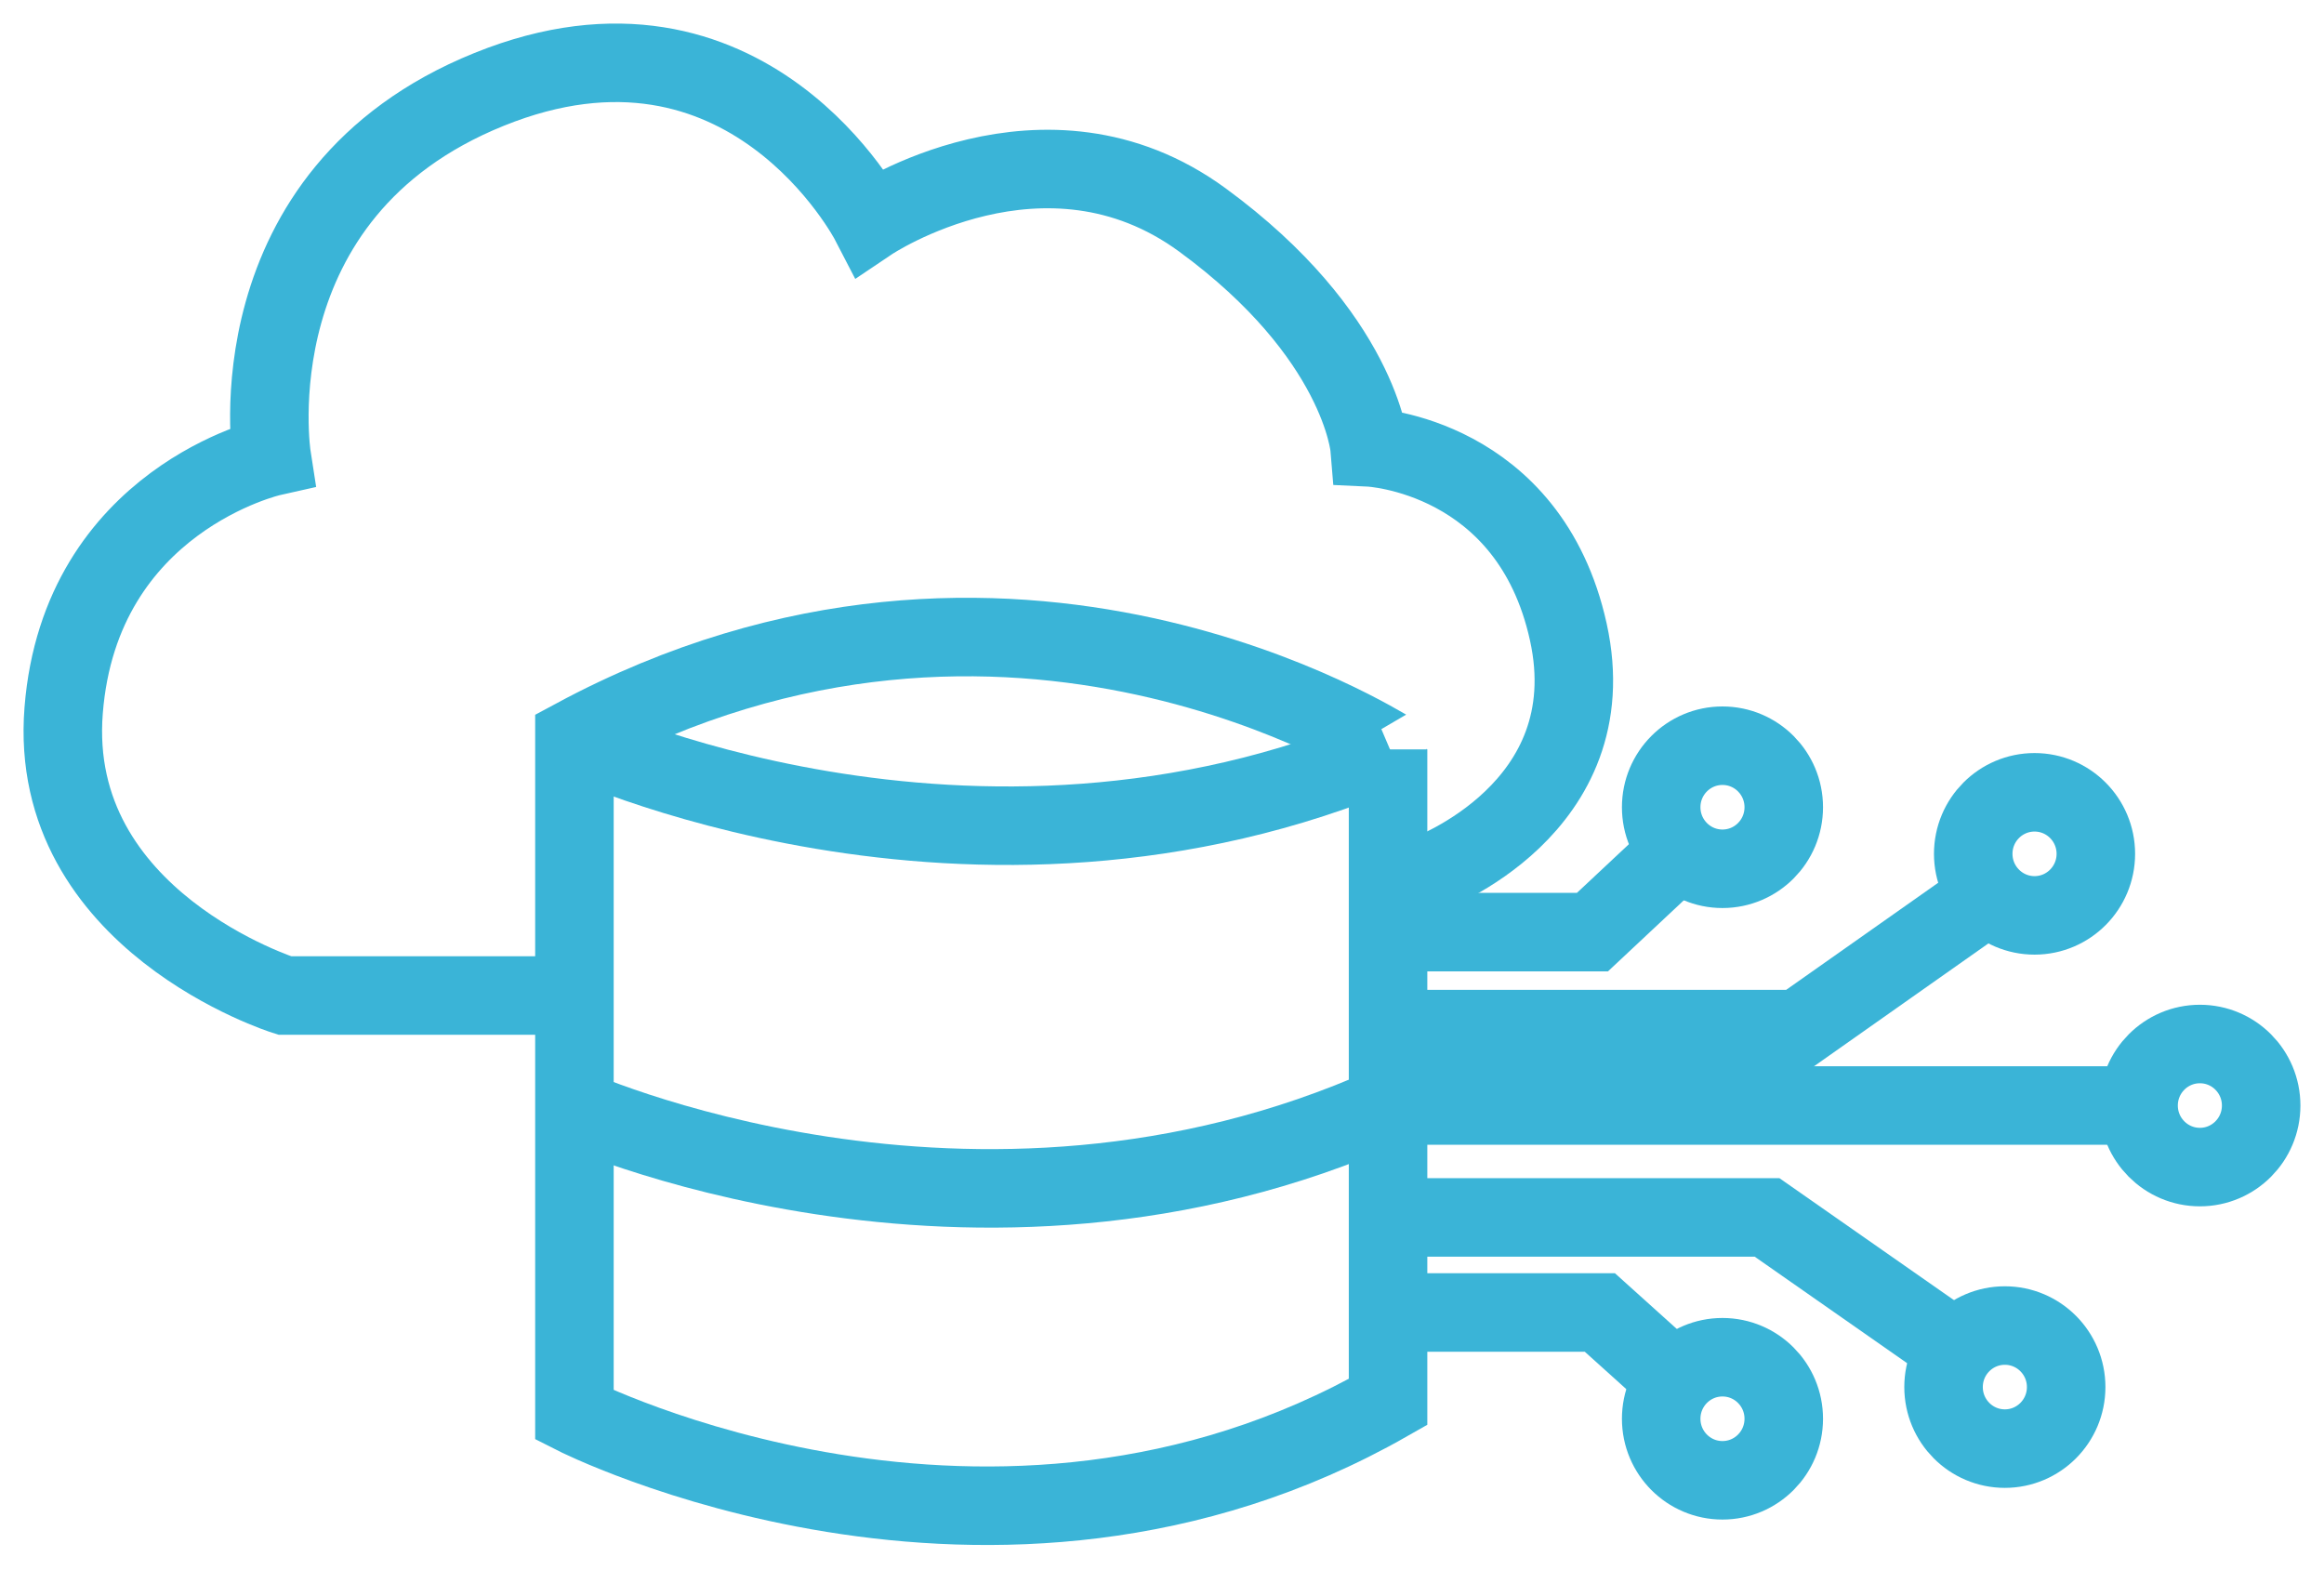
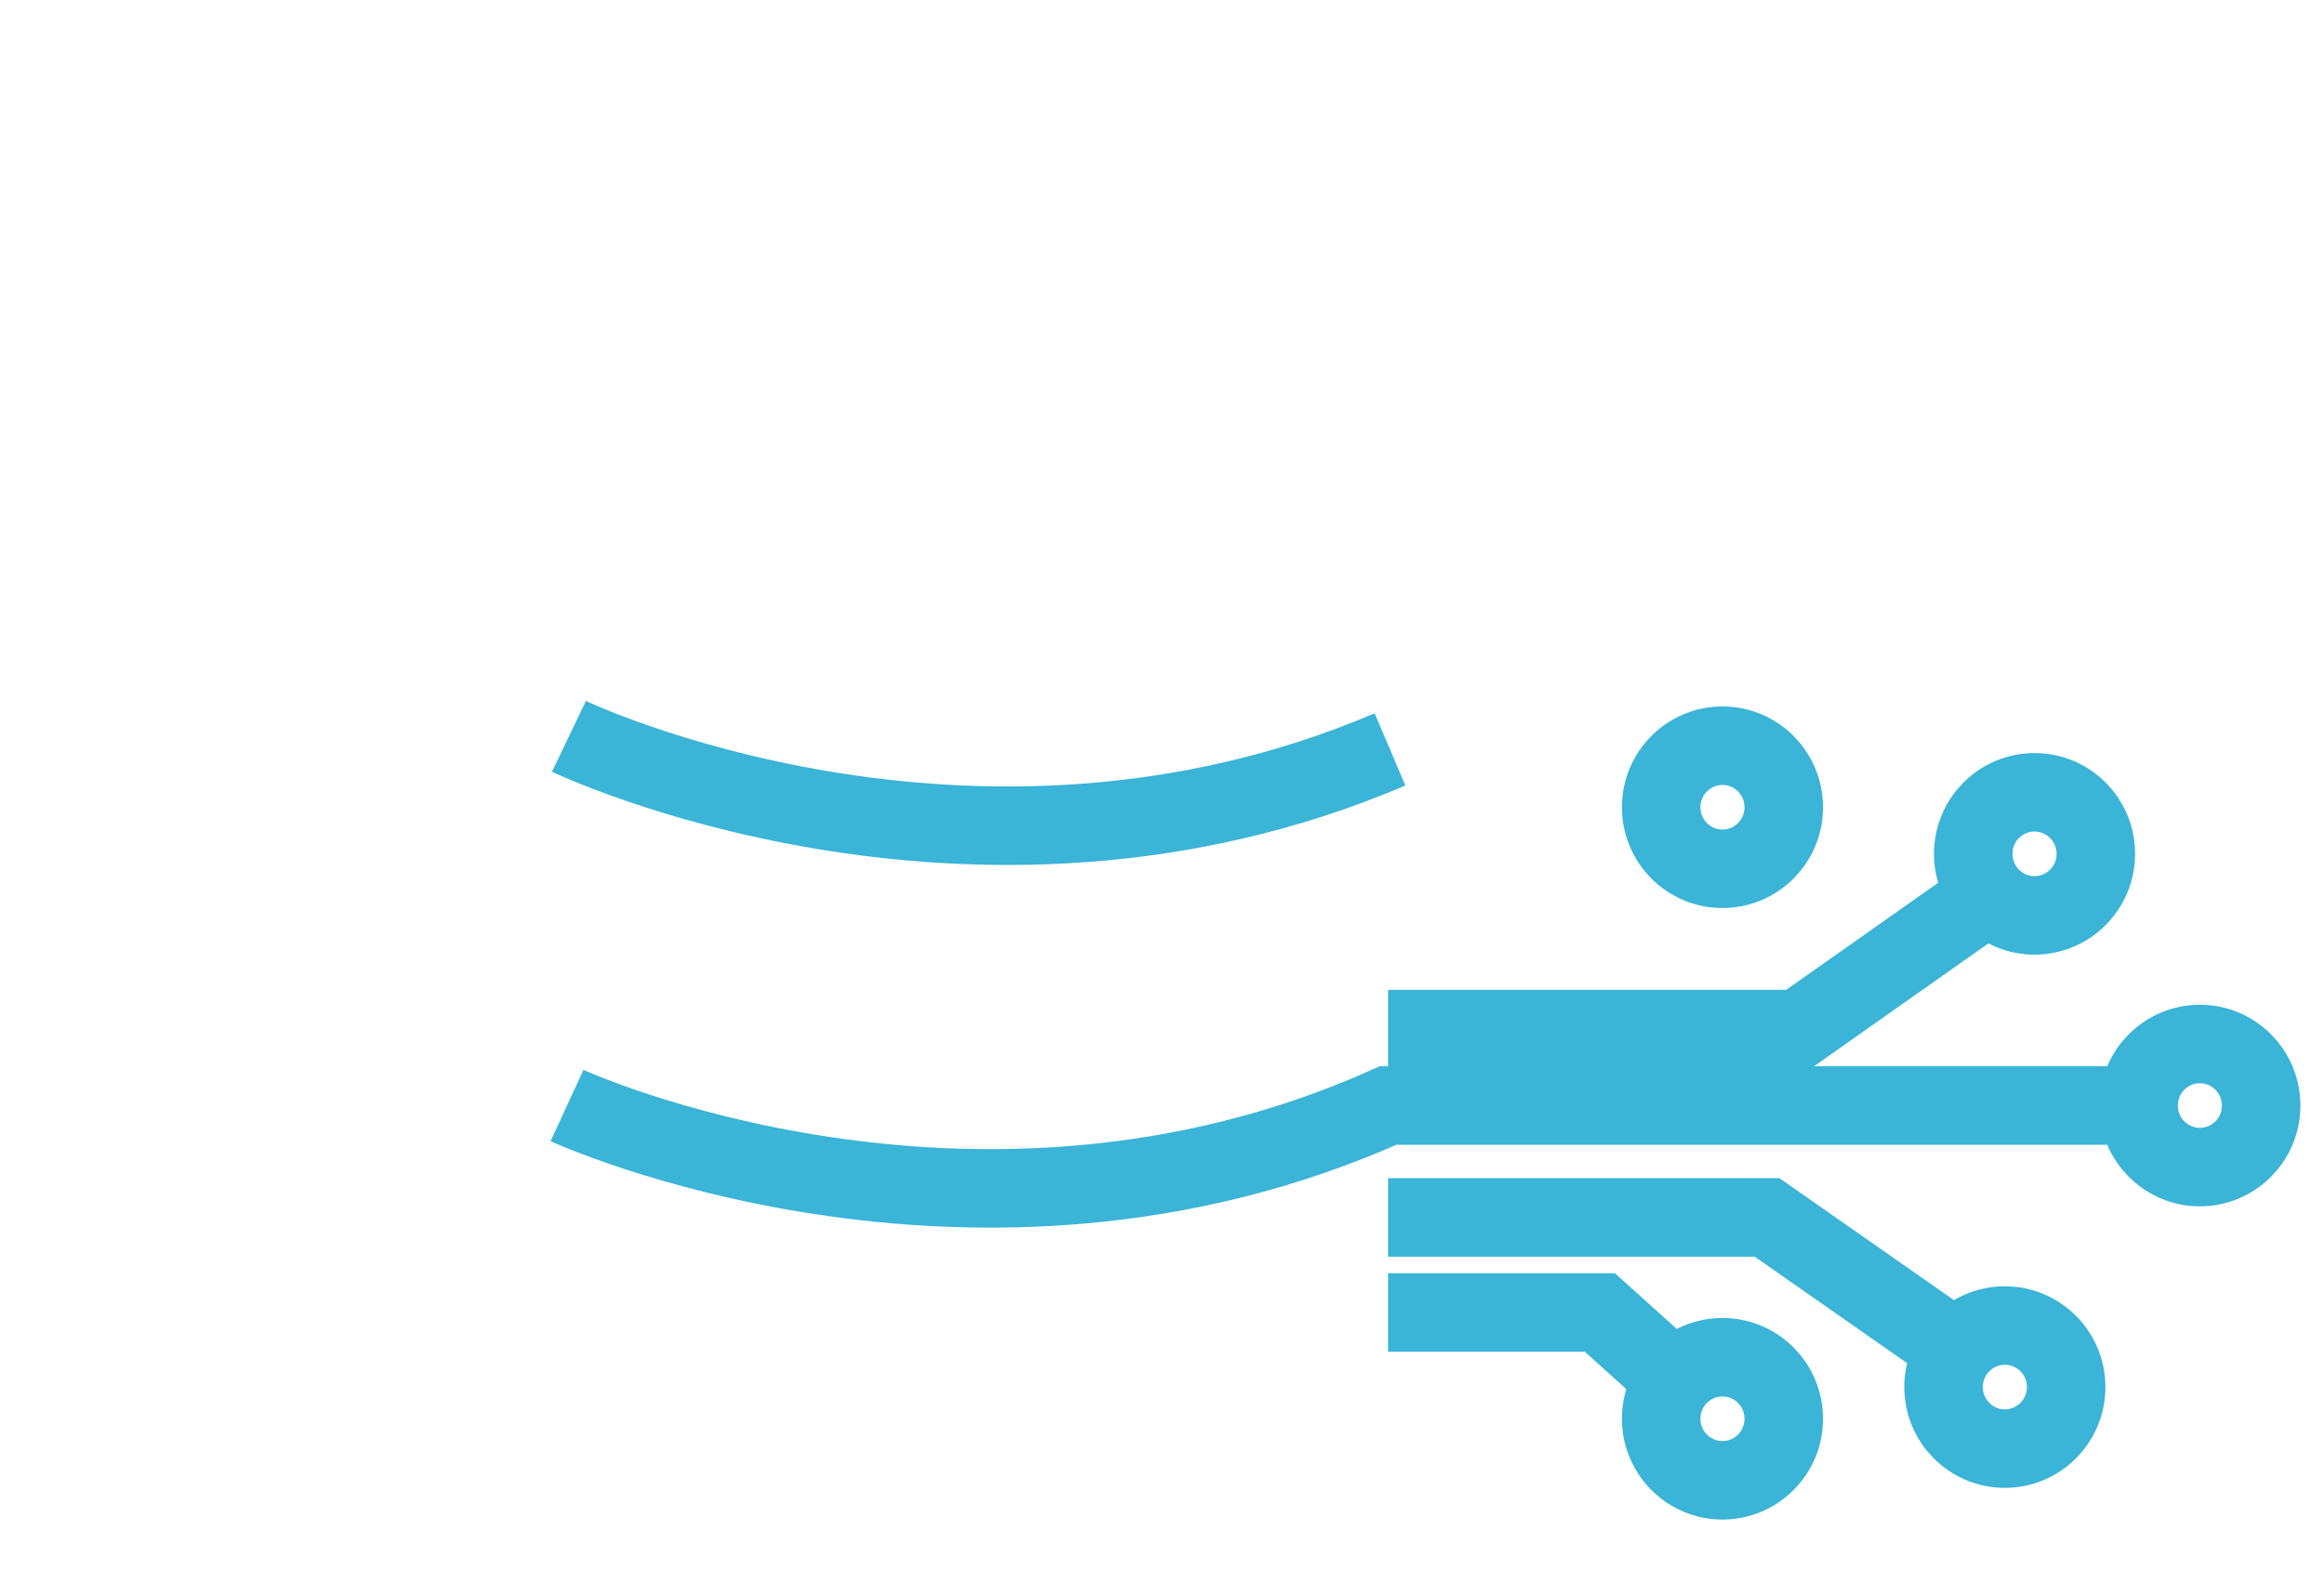
<svg xmlns="http://www.w3.org/2000/svg" width="74" height="50" viewBox="0 0 74 50" fill="none">
  <path d="M54.846 27.665C55.925 27.665 56.798 26.787 56.798 25.705C56.798 24.623 55.925 23.746 54.846 23.746C53.768 23.746 52.895 24.623 52.895 25.705C52.895 26.787 53.768 27.665 54.846 27.665Z" stroke="#3AB4D7" stroke-width="2.5" stroke-miterlimit="10" />
  <path d="M64.783 29.149C65.861 29.149 66.735 28.271 66.735 27.189C66.735 26.107 65.861 25.23 64.783 25.23C63.705 25.23 62.831 26.107 62.831 27.189C62.831 28.271 63.705 29.149 64.783 29.149Z" stroke="#3AB4D7" stroke-width="2.5" stroke-miterlimit="10" />
  <path d="M70.048 37.164C71.126 37.164 71.999 36.286 71.999 35.204C71.999 34.122 71.126 33.245 70.048 33.245C68.97 33.245 68.096 34.122 68.096 35.204C68.096 36.286 68.97 37.164 70.048 37.164Z" stroke="#3AB4D7" stroke-width="2.5" stroke-miterlimit="10" />
  <path d="M63.838 46.129C64.916 46.129 65.79 45.251 65.79 44.169C65.79 43.087 64.916 42.21 63.838 42.21C62.76 42.21 61.886 43.087 61.886 44.169C61.886 45.251 62.76 46.129 63.838 46.129Z" stroke="#3AB4D7" stroke-width="2.5" stroke-miterlimit="10" />
  <path d="M54.846 47.138C55.925 47.138 56.798 46.261 56.798 45.178C56.798 44.096 55.925 43.219 54.846 43.219C53.768 43.219 52.895 44.096 52.895 45.178C52.895 46.261 53.768 47.138 54.846 47.138Z" stroke="#3AB4D7" stroke-width="2.5" stroke-miterlimit="10" />
-   <path d="M44.2 28.317L45.442 27.842C45.442 27.842 51.18 25.764 49.938 20.124C48.695 14.483 43.609 14.246 43.609 14.246C43.609 14.246 43.313 10.684 38.285 7.003C33.258 3.322 27.698 7.062 27.698 7.062C27.698 7.062 23.794 -0.478 15.572 2.847C7.35 6.171 8.652 14.543 8.652 14.543C8.652 14.543 2.559 15.908 2.027 22.617C1.494 29.326 9.066 31.701 9.066 31.701H17.583H18.293" stroke="#3AB4D7" stroke-width="2.5" stroke-miterlimit="10" />
-   <path d="M18.291 23.508V45.06C18.291 45.06 31.599 51.828 44.198 44.644V23.864C44.198 23.923 32.191 16.027 18.291 23.508Z" stroke="#3AB4D7" stroke-width="2.5" stroke-miterlimit="10" />
  <path d="M18.055 35.204C18.055 35.204 30.949 41.141 44.199 35.204H67.977" stroke="#3AB4D7" stroke-width="2.5" stroke-miterlimit="10" />
  <path d="M18.116 23.448C18.116 23.448 30.892 29.564 44.26 23.864" stroke="#3AB4D7" stroke-width="2.5" stroke-miterlimit="10" />
-   <path d="M44.199 29.682H50.706L53.367 27.189" stroke="#3AB4D7" stroke-width="2.5" stroke-miterlimit="10" />
  <path d="M44.199 32.77H57.271L63.423 28.436" stroke="#3AB4D7" stroke-width="2.5" stroke-miterlimit="10" />
  <path d="M44.199 38.767H56.266L62.299 42.983" stroke="#3AB4D7" stroke-width="2.5" stroke-miterlimit="10" />
  <path d="M44.199 41.794H50.942L53.249 43.872" stroke="#3AB4D7" stroke-width="2.5" stroke-miterlimit="10" />
</svg>